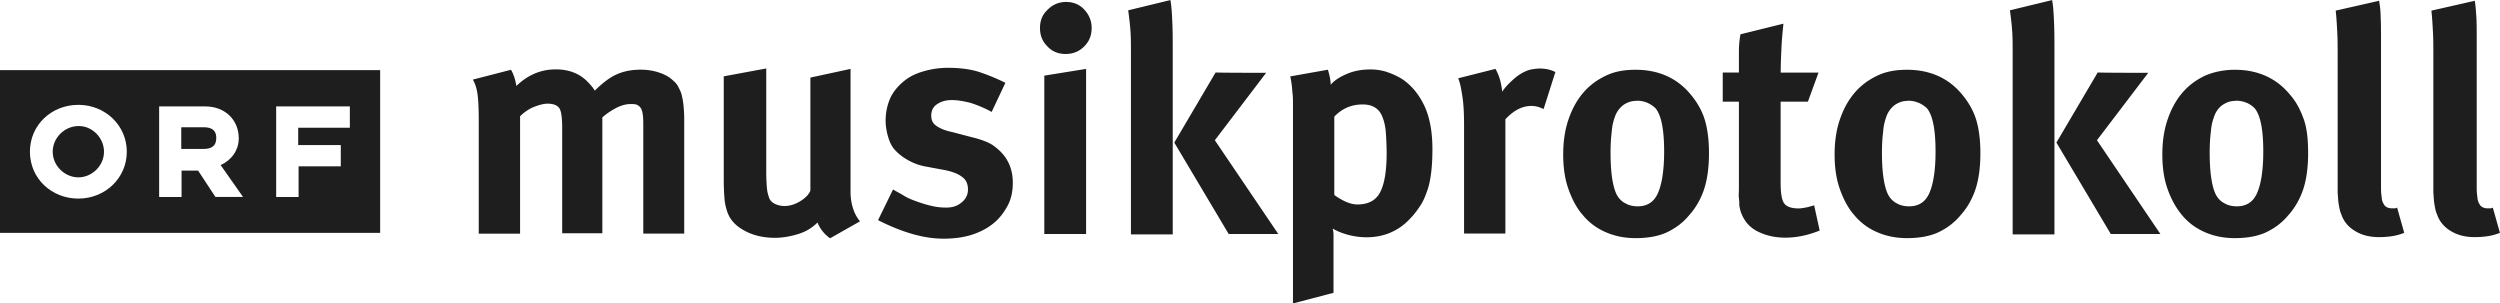
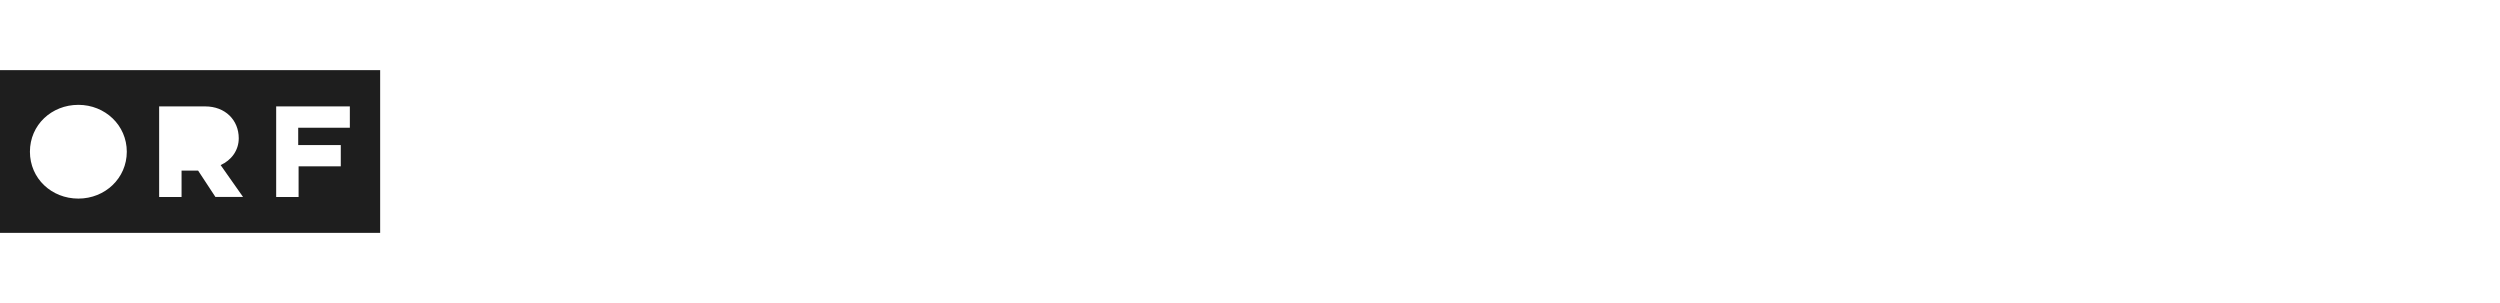
<svg xmlns="http://www.w3.org/2000/svg" id="Ebene_2" width="320" height="38.83" data-name="Ebene 2" viewBox="0 0 320 38.83">
  <defs>
    <style>.cls-1{fill:#1e1e1e}</style>
  </defs>
  <g id="Ebene_1-2" data-name="Ebene 1">
-     <path d="M65.4 8.93c.2.3.3.61.4.86s.2.71.3 1.21c1.46-1.41 3.13-2.12 5.04-2.12 1.71 0 3.13.55 4.19 1.71.25.25.55.61.81 1.01.96-.96 1.87-1.66 2.77-2.07s1.92-.61 3.08-.61c.81 0 1.56.1 2.32.35s1.31.55 1.76.96c.3.25.55.5.71.81s.35.66.45 1.01c.1.4.2.86.25 1.36s.1 1.16.1 1.82V29.9h-5.24V16.29c0-.61 0-1.11-.05-1.51s-.1-.66-.25-.91c-.1-.2-.3-.35-.5-.45-.2-.1-.5-.1-.86-.1-.5 0-1.11.15-1.71.45s-1.26.71-1.87 1.26v14.83h-5.14V16.45c0-1.31-.1-2.17-.35-2.57s-.76-.61-1.51-.61c-.5 0-1.06.15-1.71.4s-1.26.66-1.82 1.21v15.03h-5.29V15.49c0-1.51-.05-2.62-.15-3.38s-.3-1.41-.61-1.92l4.89-1.26ZM98.08 8.77v13.26c0 .96.05 1.66.1 2.17s.2.91.3 1.21c.15.3.4.55.76.71s.76.25 1.16.25c.66 0 1.36-.2 2.02-.61.66-.4 1.11-.86 1.31-1.36V9.93l5.14-1.11V24.6c0 .71.1 1.36.3 2.02s.5 1.21.91 1.71l-3.83 2.17a4.49 4.49 0 0 1-1.61-2.02c-.66.66-1.46 1.16-2.42 1.46s-1.97.5-3.03.5c-1.46 0-2.77-.3-3.88-.91-1.16-.61-1.87-1.41-2.22-2.42-.15-.45-.3-1.01-.35-1.61-.05-.61-.1-1.46-.1-2.52V9.77l5.45-1.01ZM126.92 14.32a15 15 0 0 0-2.72-1.16c-.81-.2-1.56-.35-2.37-.35s-1.41.2-1.92.55-.71.86-.71 1.46c0 .55.2.96.61 1.26s1.06.61 2.02.81l2.52.66c1.26.3 2.17.66 2.77 1.06.55.4 1.01.81 1.36 1.26.76.96 1.16 2.12 1.16 3.53 0 1.06-.2 2.07-.66 2.92s-1.01 1.61-1.82 2.27-1.71 1.11-2.77 1.46c-1.11.35-2.32.5-3.63.5-2.52 0-5.29-.81-8.37-2.37l1.92-3.93c.4.25.91.5 1.41.81s1.11.55 1.71.76 1.21.4 1.87.55 1.26.2 1.82.2c.81 0 1.41-.2 1.97-.66s.81-1.01.81-1.66c0-.71-.25-1.26-.76-1.61-.5-.4-1.31-.71-2.42-.91l-2.42-.45c-.71-.15-1.41-.4-2.12-.81-.71-.4-1.26-.86-1.66-1.31s-.66-1.01-.86-1.71-.3-1.36-.3-2.02c0-1.01.2-1.92.55-2.77.35-.81.91-1.51 1.61-2.12s1.51-1.06 2.52-1.36c.96-.3 2.07-.5 3.28-.5 1.66 0 3.08.2 4.24.61 1.16.4 2.22.86 3.13 1.31l-1.76 3.73ZM136.45.25c.91 0 1.71.3 2.32.96s.96 1.41.96 2.37-.3 1.71-.96 2.37-1.46.96-2.37.96-1.71-.3-2.32-.96c-.66-.66-.96-1.41-.96-2.37s.3-1.71 1.01-2.37c.61-.61 1.41-.96 2.32-.96Zm2.57 8.57v21.13h-5.35V9.68l5.35-.86ZM149.81 0c.15.81.2 1.76.25 2.92s.05 2.42.05 3.78V30h-5.35V6.71c0-.91 0-1.76-.05-2.57s-.15-1.71-.3-2.82l5.4-1.31Zm12.25 9.33-6.56 8.62 8.12 12h-6.35l-6.96-11.7 5.29-8.98c-.05.05 6.45.05 6.45.05ZM169.98 8.93c.1.4.2.71.25 1.01s.1.61.1.91c.45-.55 1.16-1.01 2.12-1.41s1.92-.55 2.98-.55c.71 0 1.46.1 2.17.35s1.36.55 1.92.91c1.11.76 2.02 1.82 2.72 3.23s1.11 3.28 1.11 5.7c0 1.11-.05 2.07-.15 2.92s-.25 1.66-.5 2.37c-.25.71-.5 1.36-.91 1.97s-.81 1.16-1.36 1.71c-.71.76-1.51 1.31-2.42 1.71s-1.97.61-3.08.61c-.81 0-1.56-.1-2.32-.3s-1.41-.45-2.02-.81c.05.25.1.5.1.81v7.41l-5.19 1.36V13.26c0-.45 0-.91-.05-1.26s-.05-.71-.1-1.06-.1-.76-.2-1.16l4.84-.86Zm2.17 16.84c.55.25 1.06.4 1.61.4 1.36 0 2.32-.5 2.87-1.51s.86-2.67.86-5.04c0-1.01-.05-1.87-.1-2.62s-.2-1.41-.4-1.92c-.4-1.16-1.26-1.71-2.57-1.71-1.41 0-2.62.5-3.63 1.56v10.03c.35.25.81.55 1.36.81ZM191.42 8.82c.5.86.76 1.87.86 2.92.35-.55.86-1.06 1.41-1.56.55-.5 1.11-.86 1.61-1.06.2-.1.5-.2.81-.25s.66-.1.96-.1c.4 0 .76.05 1.01.1s.61.15 1.01.35l-1.51 4.74c-.5-.25-1.01-.4-1.56-.4-1.21 0-2.32.61-3.33 1.71v14.62h-5.29V16.07c0-1.41-.05-2.62-.2-3.63s-.3-1.82-.55-2.42l4.79-1.21ZM209.37 8.93c2.92 0 5.29 1.06 7.01 3.13.81.96 1.46 2.07 1.82 3.23s.55 2.62.55 4.34-.2 3.28-.61 4.54-1.06 2.42-1.97 3.43c-.76.91-1.71 1.61-2.77 2.12-1.06.5-2.42.76-4.03.76-1.41 0-2.67-.25-3.83-.76a7.665 7.665 0 0 1-2.92-2.17c-.81-.91-1.41-2.07-1.87-3.38s-.66-2.77-.66-4.39.2-3.08.66-4.44 1.06-2.47 1.87-3.43 1.76-1.66 2.92-2.22 2.42-.76 3.83-.76Zm.1 3.98c-.66 0-1.21.2-1.71.55-.5.4-.86.91-1.06 1.51-.2.55-.35 1.16-.4 1.92-.1.76-.15 1.66-.15 2.67 0 2.42.25 4.13.71 5.19.25.55.66 1.01 1.16 1.26.5.3 1.06.4 1.61.4 1.21 0 2.07-.55 2.57-1.66s.81-2.87.81-5.35c0-2.77-.35-4.64-1.11-5.55-.66-.61-1.41-.96-2.42-.96ZM231.4 13.01h-3.48V23.4c0 1.31.15 2.22.45 2.62.3.45.96.66 1.87.66.25 0 .5-.05.81-.1s.66-.15 1.16-.3l.71 3.23c-1.51.61-2.98.91-4.39.91s-2.57-.3-3.58-.81-1.66-1.31-2.02-2.22c-.1-.2-.15-.4-.2-.61-.05-.2-.1-.4-.1-.61s0-.45-.05-.81 0-.71 0-1.21V13.01h-2.07V9.28h2.07V6.66c0-.71.05-1.46.2-2.27l5.5-1.36c-.1.96-.2 1.97-.25 3.03-.05 1.11-.1 2.17-.1 3.23h4.84l-1.36 3.73ZM244.11 8.93c2.92 0 5.29 1.06 7.01 3.13.81.96 1.46 2.07 1.82 3.23s.55 2.62.55 4.34-.2 3.28-.61 4.54-1.06 2.42-1.97 3.43c-.76.91-1.71 1.61-2.77 2.12-1.06.5-2.42.76-4.03.76-1.41 0-2.67-.25-3.83-.76a7.665 7.665 0 0 1-2.92-2.17c-.81-.91-1.41-2.07-1.87-3.38s-.66-2.77-.66-4.39.2-3.08.66-4.44 1.06-2.47 1.87-3.43 1.76-1.66 2.92-2.22 2.42-.76 3.83-.76Zm.1 3.98c-.66 0-1.21.2-1.71.55-.5.4-.86.91-1.06 1.51-.2.55-.35 1.16-.4 1.92-.1.76-.15 1.66-.15 2.67 0 2.42.25 4.13.71 5.19.25.55.66 1.01 1.16 1.26.5.3 1.06.4 1.61.4 1.21 0 2.07-.55 2.57-1.66s.81-2.87.81-5.35c0-2.77-.35-4.64-1.11-5.55-.66-.61-1.46-.96-2.42-.96ZM262.67 0c.15.81.2 1.76.25 2.92s.05 2.42.05 3.78V30h-5.35V6.71c0-.91 0-1.76-.05-2.57s-.15-1.71-.3-2.82l5.4-1.31Zm12.3 9.33-6.56 8.62 8.12 12h-6.35l-6.96-11.7 5.29-8.98c-.05.05 6.45.05 6.45.05ZM286.06 8.93c2.92 0 5.29 1.06 7.01 3.13.86.96 1.41 2.07 1.82 3.23s.55 2.62.55 4.34-.2 3.28-.61 4.54-1.06 2.42-1.97 3.43c-.76.91-1.71 1.61-2.77 2.12-1.06.5-2.42.76-4.03.76-1.41 0-2.67-.25-3.83-.76s-2.12-1.21-2.92-2.17-1.41-2.07-1.87-3.38-.66-2.77-.66-4.39.2-3.08.66-4.44 1.06-2.47 1.87-3.43 1.76-1.66 2.92-2.22c1.16-.5 2.47-.76 3.83-.76Zm.1 3.98c-.66 0-1.21.2-1.71.55s-.86.91-1.06 1.51c-.2.55-.35 1.16-.4 1.92-.1.76-.15 1.66-.15 2.67 0 2.42.25 4.13.71 5.19.25.55.66 1.01 1.16 1.26.5.3 1.06.4 1.61.4 1.21 0 2.07-.55 2.57-1.66s.81-2.87.81-5.35c0-2.77-.35-4.64-1.11-5.55-.61-.61-1.41-.96-2.42-.96ZM304.72 2.12c.05.81.05 1.92.05 3.33v18.2c0 .55 0 .96.05 1.31s.05.55.1.71.1.3.2.45c.2.4.61.55 1.11.55h.3c.1 0 .2-.05.3-.1l.91 3.23c-.96.4-2.02.55-3.23.55s-2.17-.25-3.03-.76-1.46-1.21-1.76-2.07c-.1-.25-.2-.5-.25-.76s-.1-.5-.15-.86-.05-.71-.1-1.21V7.56c0-1.36 0-2.52-.05-3.43s-.1-1.87-.2-2.77L304.52.1c.1.55.2 1.26.2 2.02ZM316.97 2.12c.05.81.05 1.92.05 3.33v18.2c0 .55 0 .96.05 1.31s.05.55.1.71.1.3.2.45c.2.4.61.55 1.11.55h.3c.1 0 .2-.05.3-.1l.91 3.23c-.96.4-2.02.55-3.23.55s-2.17-.25-3.03-.76-1.46-1.21-1.76-2.07c-.1-.25-.2-.5-.25-.76s-.1-.5-.15-.86-.05-.71-.1-1.21V7.56c0-1.36 0-2.52-.05-3.43s-.1-1.87-.2-2.77L316.77.1c.1.55.15 1.26.2 2.02ZM26.07 16.29H23.2v2.77h2.87c1.26 0 1.61-.61 1.61-1.41 0-.76-.35-1.36-1.61-1.36ZM10.03 16.14c-1.71 0-3.28 1.46-3.28 3.28s1.56 3.28 3.28 3.28 3.28-1.46 3.28-3.28-1.56-3.33-3.28-3.28Z" class="cls-1" />
    <path d="M0 8.98v20.83h48.66V8.98H0Zm10.03 16.44c-3.43 0-6.2-2.57-6.2-6s2.77-6 6.2-6 6.2 2.62 6.2 6-2.77 6-6.2 6Zm17.55-.2-2.22-3.38h-2.12v3.38h-2.87v-11.6h5.9c2.57 0 4.29 1.76 4.29 4.08 0 1.56-.96 2.82-2.32 3.43l2.87 4.08h-3.53Zm17.2-8.87h-6.61v2.22h5.45v2.72h-5.4v3.93h-2.87v-11.6h9.43v2.72Z" class="cls-1" />
  </g>
</svg>